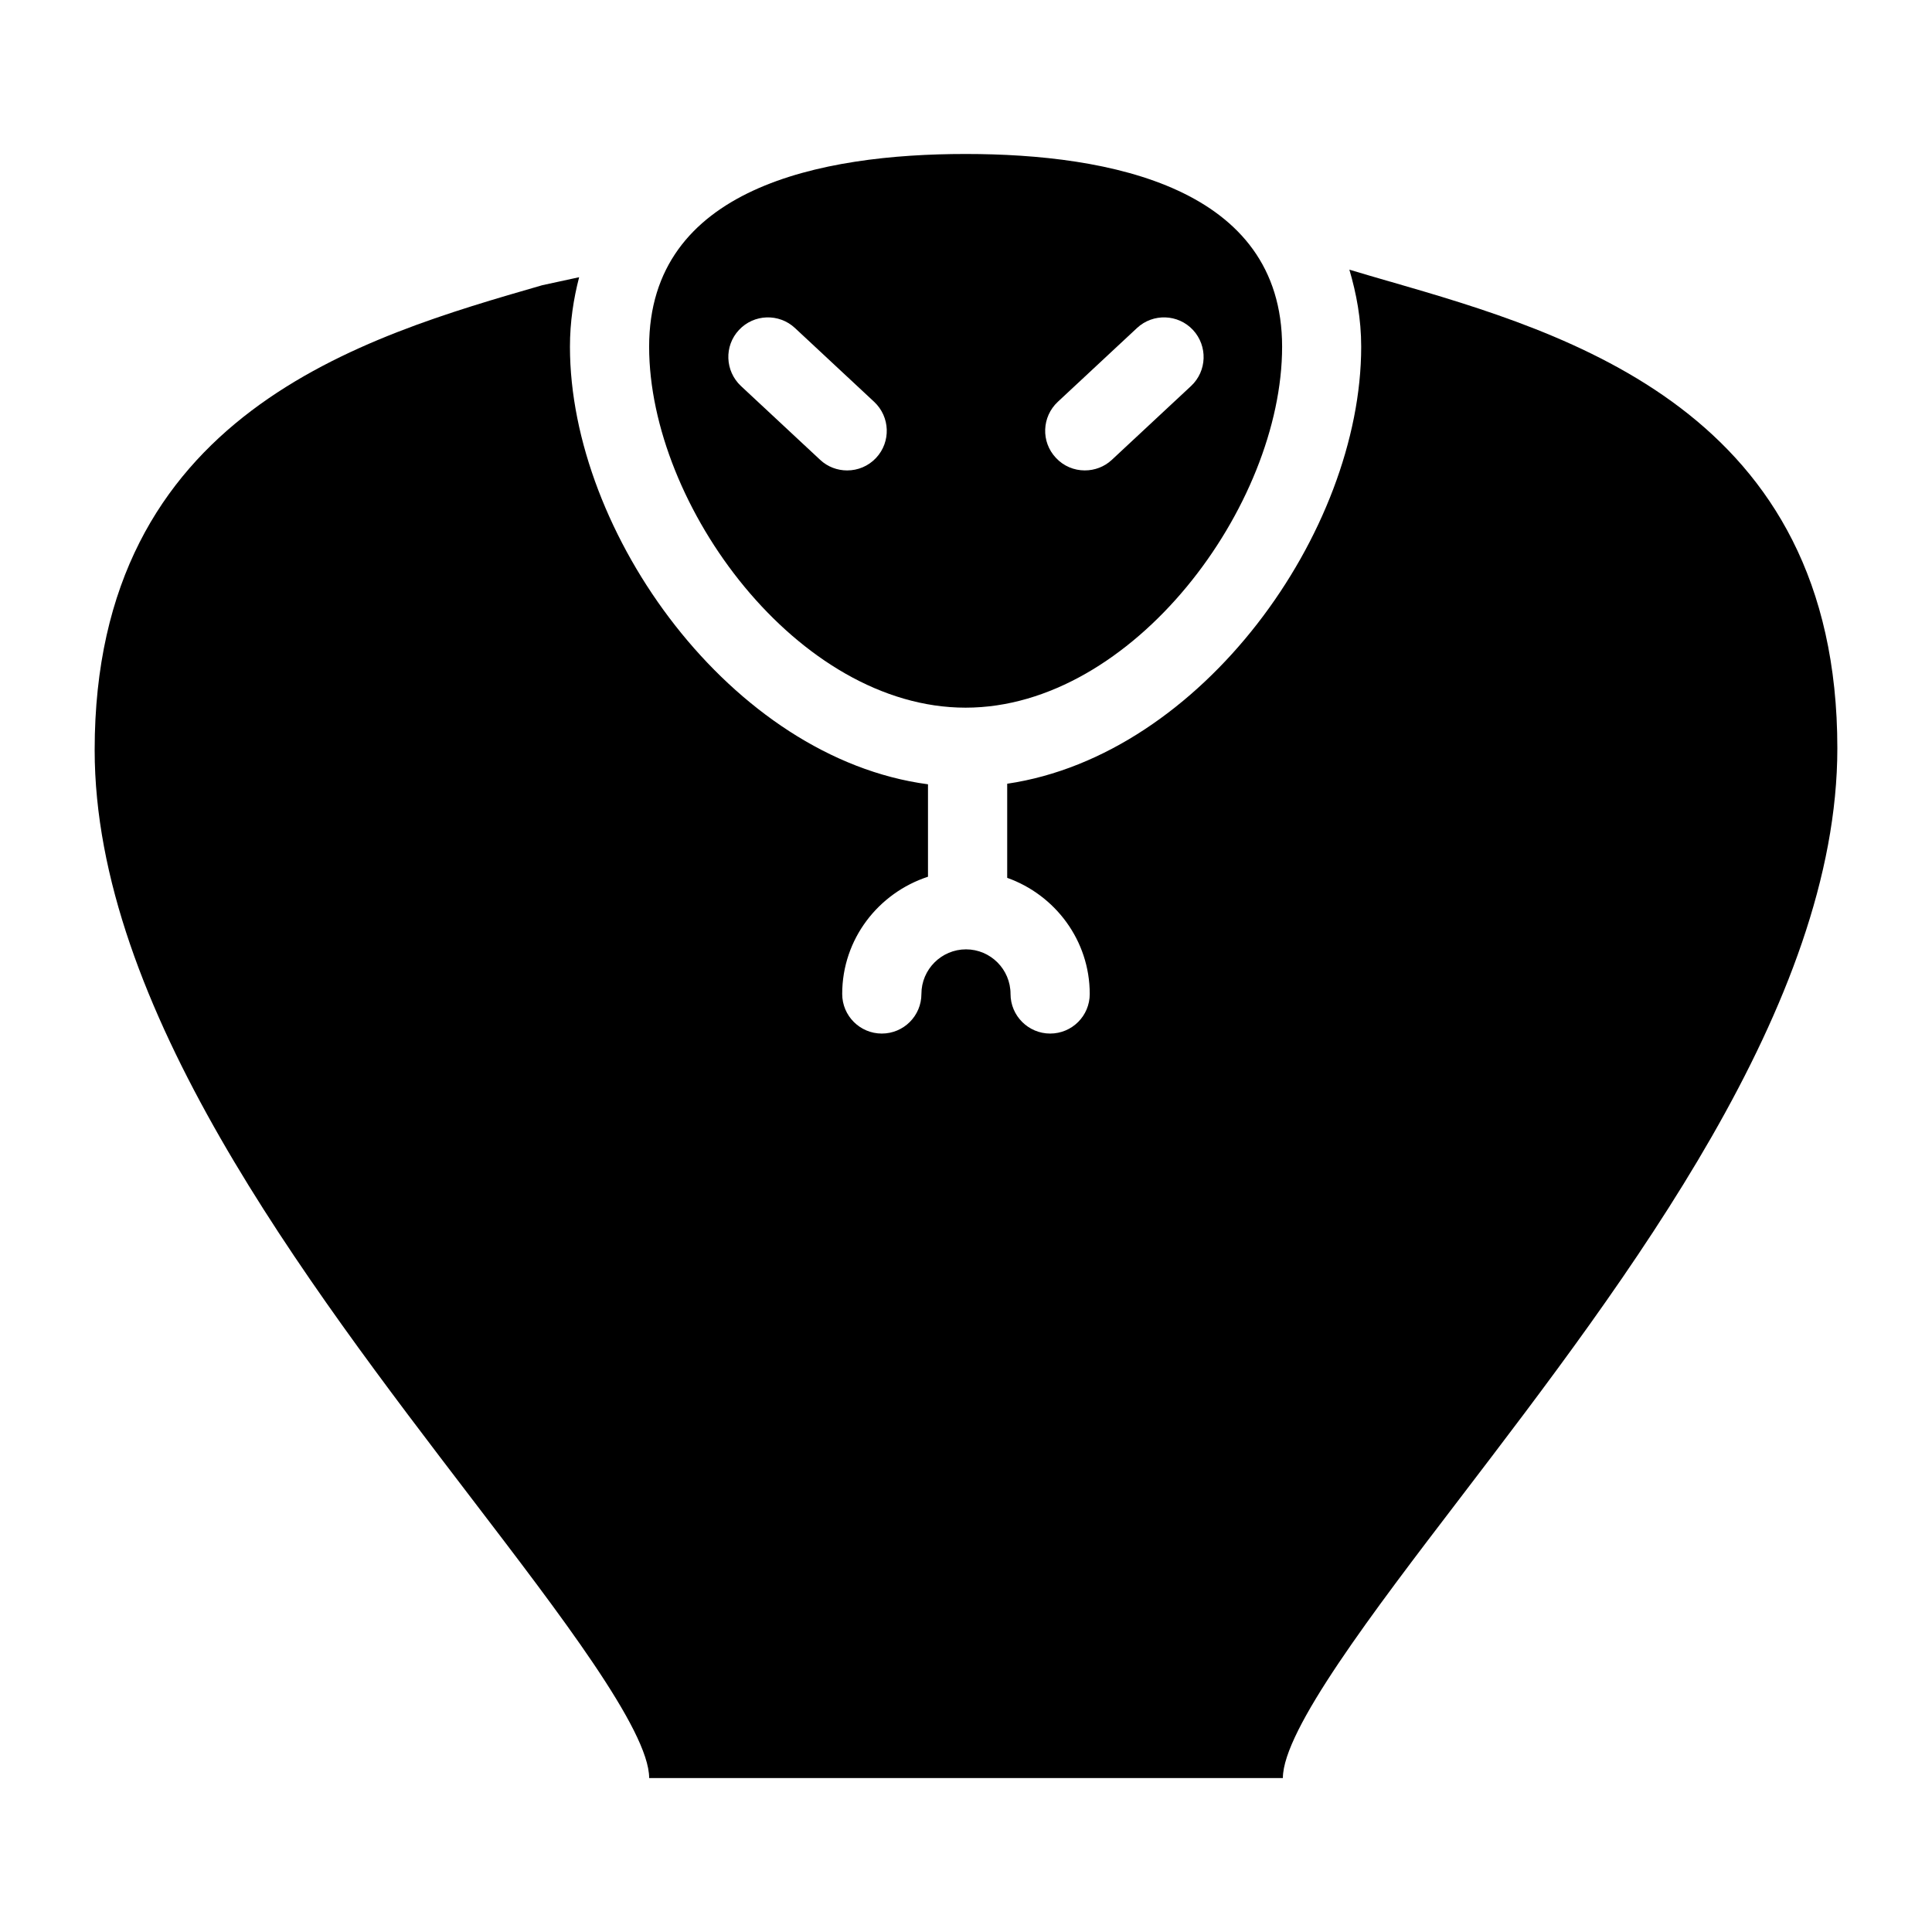
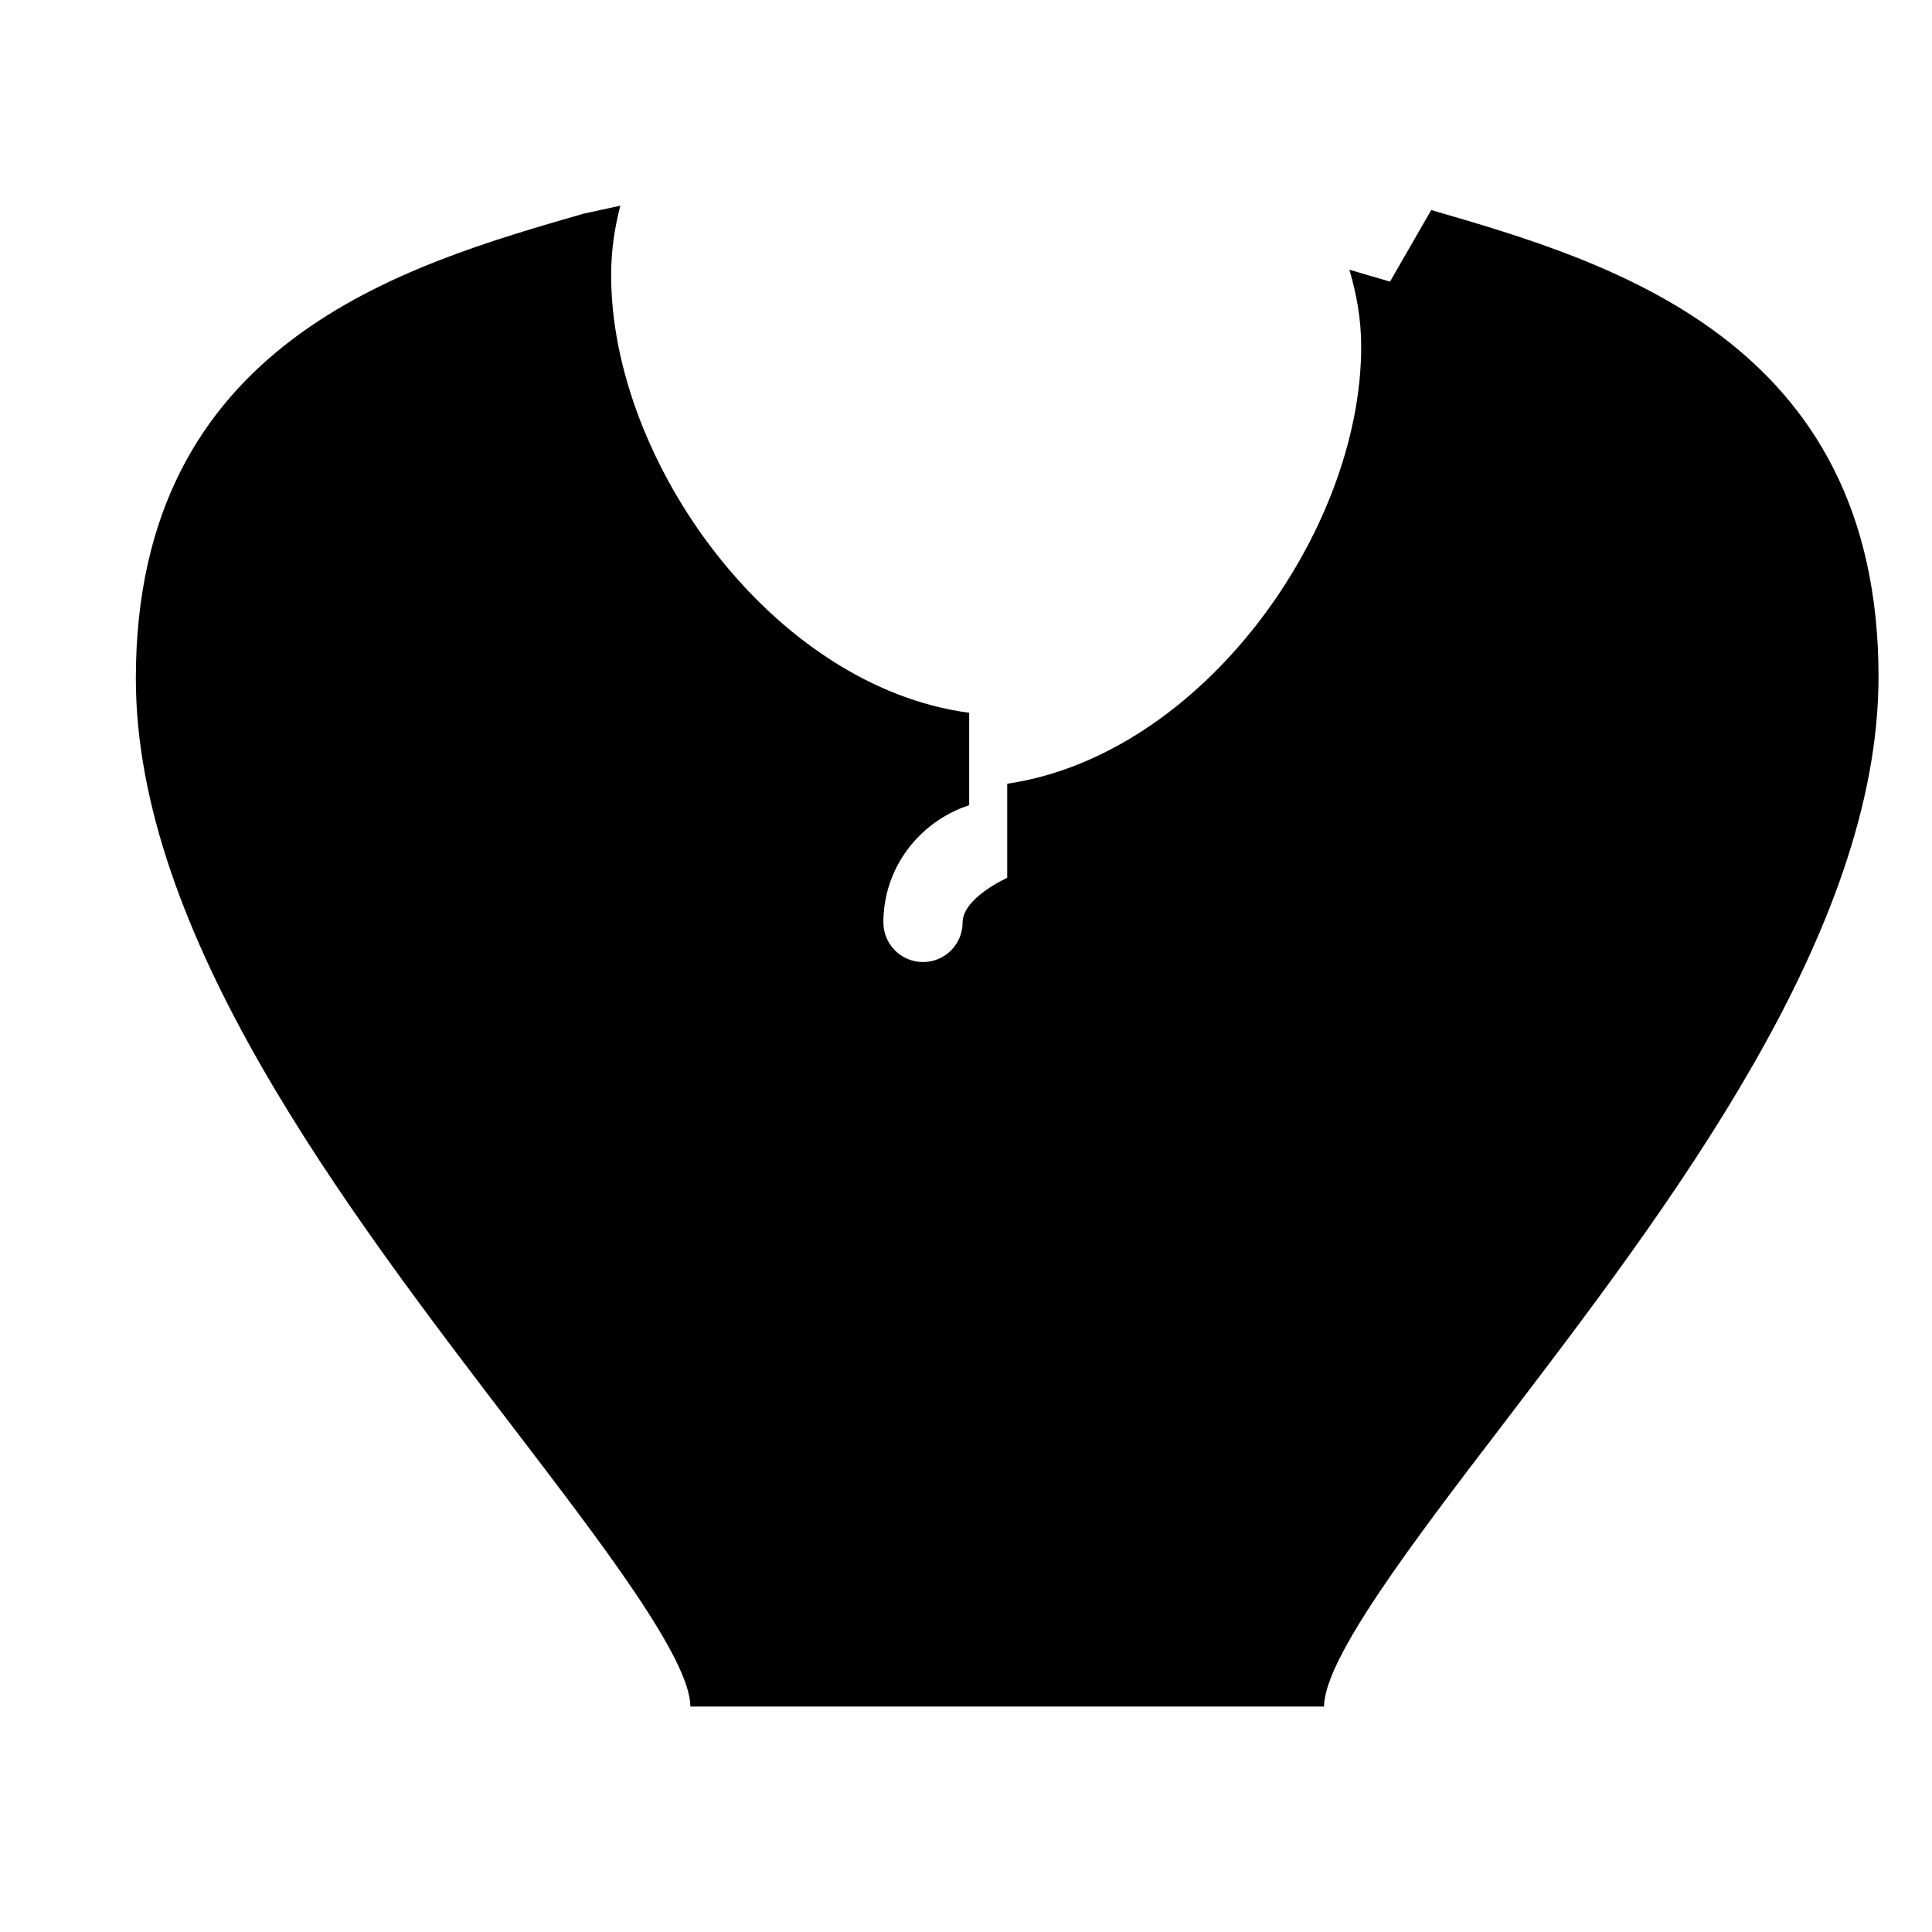
<svg xmlns="http://www.w3.org/2000/svg" fill="#000000" width="800px" height="800px" version="1.1" viewBox="144 144 512 512">
  <g>
-     <path d="m399.89 331.54c44.379 0 83.883-53.488 83.883-95.66 0-42.215-45.617-51.074-83.883-51.074-38.27 0-83.863 8.859-83.863 51.074 0 42.172 39.465 95.66 83.863 95.66zm24.438-81.051 20.992-19.566c4.234-3.945 10.891-3.715 14.836 0.523 3.945 4.262 3.715 10.895-0.504 14.84l-20.992 19.566c-2.016 1.891-4.598 2.812-7.18 2.812-2.812 0-5.606-1.113-7.66-3.336-3.992-4.238-3.734-10.871 0.508-14.84zm-84.496-19.039c3.945-4.242 10.602-4.473 14.84-0.523l20.992 19.566c4.242 3.969 4.473 10.602 0.523 14.84-2.078 2.227-4.871 3.336-7.684 3.336-2.562 0-5.144-0.922-7.16-2.812l-20.992-19.566c-4.215-3.965-4.488-10.598-0.52-14.84z" />
-     <path d="m512.37 218.63c-3.715-1.07-7.269-2.121-10.773-3.168 1.867 6.34 3.133 13.016 3.133 20.426 0 49.059-42.215 108.21-93.812 115.81v24.938c12.68 4.512 21.875 16.562 21.875 30.773 0 5.809-4.688 10.496-10.496 10.496-5.773 0-10.496-4.703-10.496-10.496 0-6.508-5.289-11.82-11.797-11.82s-11.82 5.312-11.82 11.82c0 5.809-4.703 10.496-10.496 10.496-5.793 0-10.496-4.703-10.496-10.496 0-14.547 9.594-26.766 22.734-31.066v-24.496c-52.059-6.91-94.883-66.551-94.883-115.95 0-6.59 0.945-12.68 2.434-18.43l-9.781 2.121c-47.234 13.664-118.61 33.859-118.61 123.16 0 67.805 55.461 140.23 100.03 198.54 23.07 30.207 46.918 61.191 46.918 73.914h167.94c0-12.699 23.848-43.957 46.91-74.121 44.57-58.363 100.03-130.91 100.03-198.8 0-89.281-71.328-109.96-118.54-123.66z" />
+     <path d="m512.37 218.63c-3.715-1.07-7.269-2.121-10.773-3.168 1.867 6.34 3.133 13.016 3.133 20.426 0 49.059-42.215 108.21-93.812 115.81v24.938s-11.82 5.312-11.82 11.82c0 5.809-4.703 10.496-10.496 10.496-5.793 0-10.496-4.703-10.496-10.496 0-14.547 9.594-26.766 22.734-31.066v-24.496c-52.059-6.91-94.883-66.551-94.883-115.95 0-6.59 0.945-12.68 2.434-18.43l-9.781 2.121c-47.234 13.664-118.61 33.859-118.61 123.16 0 67.805 55.461 140.23 100.03 198.54 23.07 30.207 46.918 61.191 46.918 73.914h167.94c0-12.699 23.848-43.957 46.91-74.121 44.57-58.363 100.03-130.91 100.03-198.8 0-89.281-71.328-109.96-118.54-123.66z" />
  </g>
</svg>